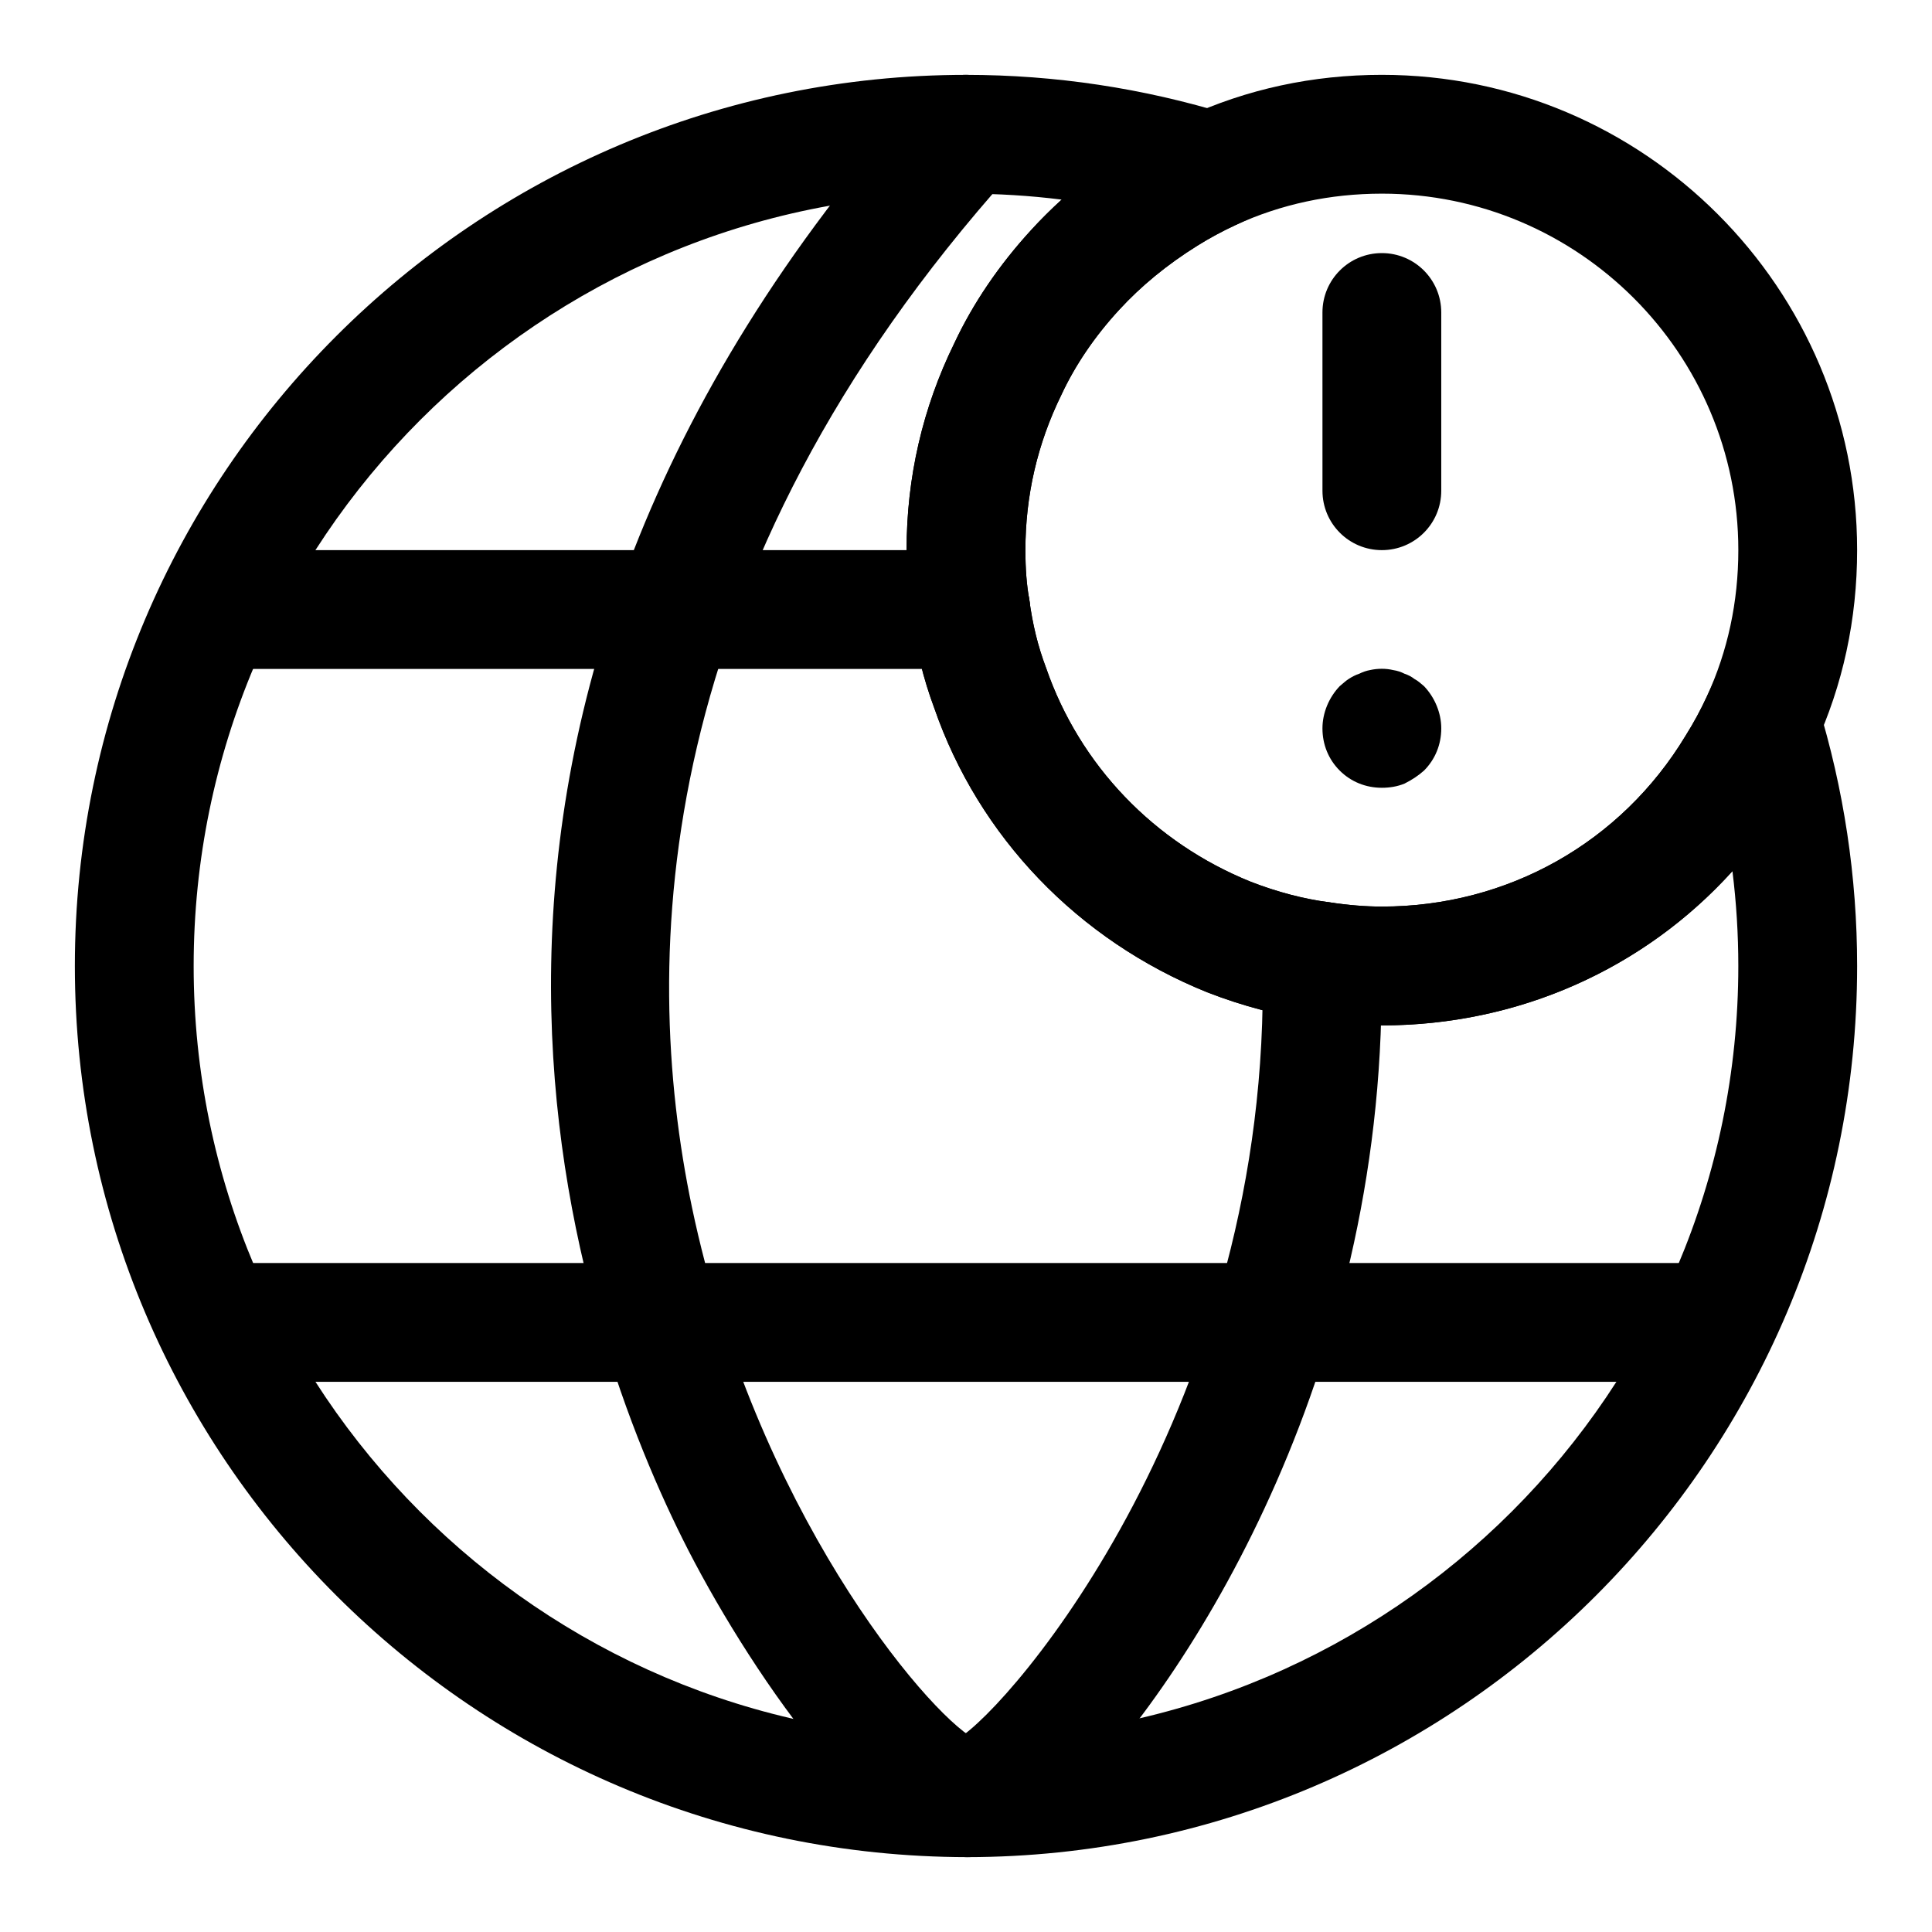
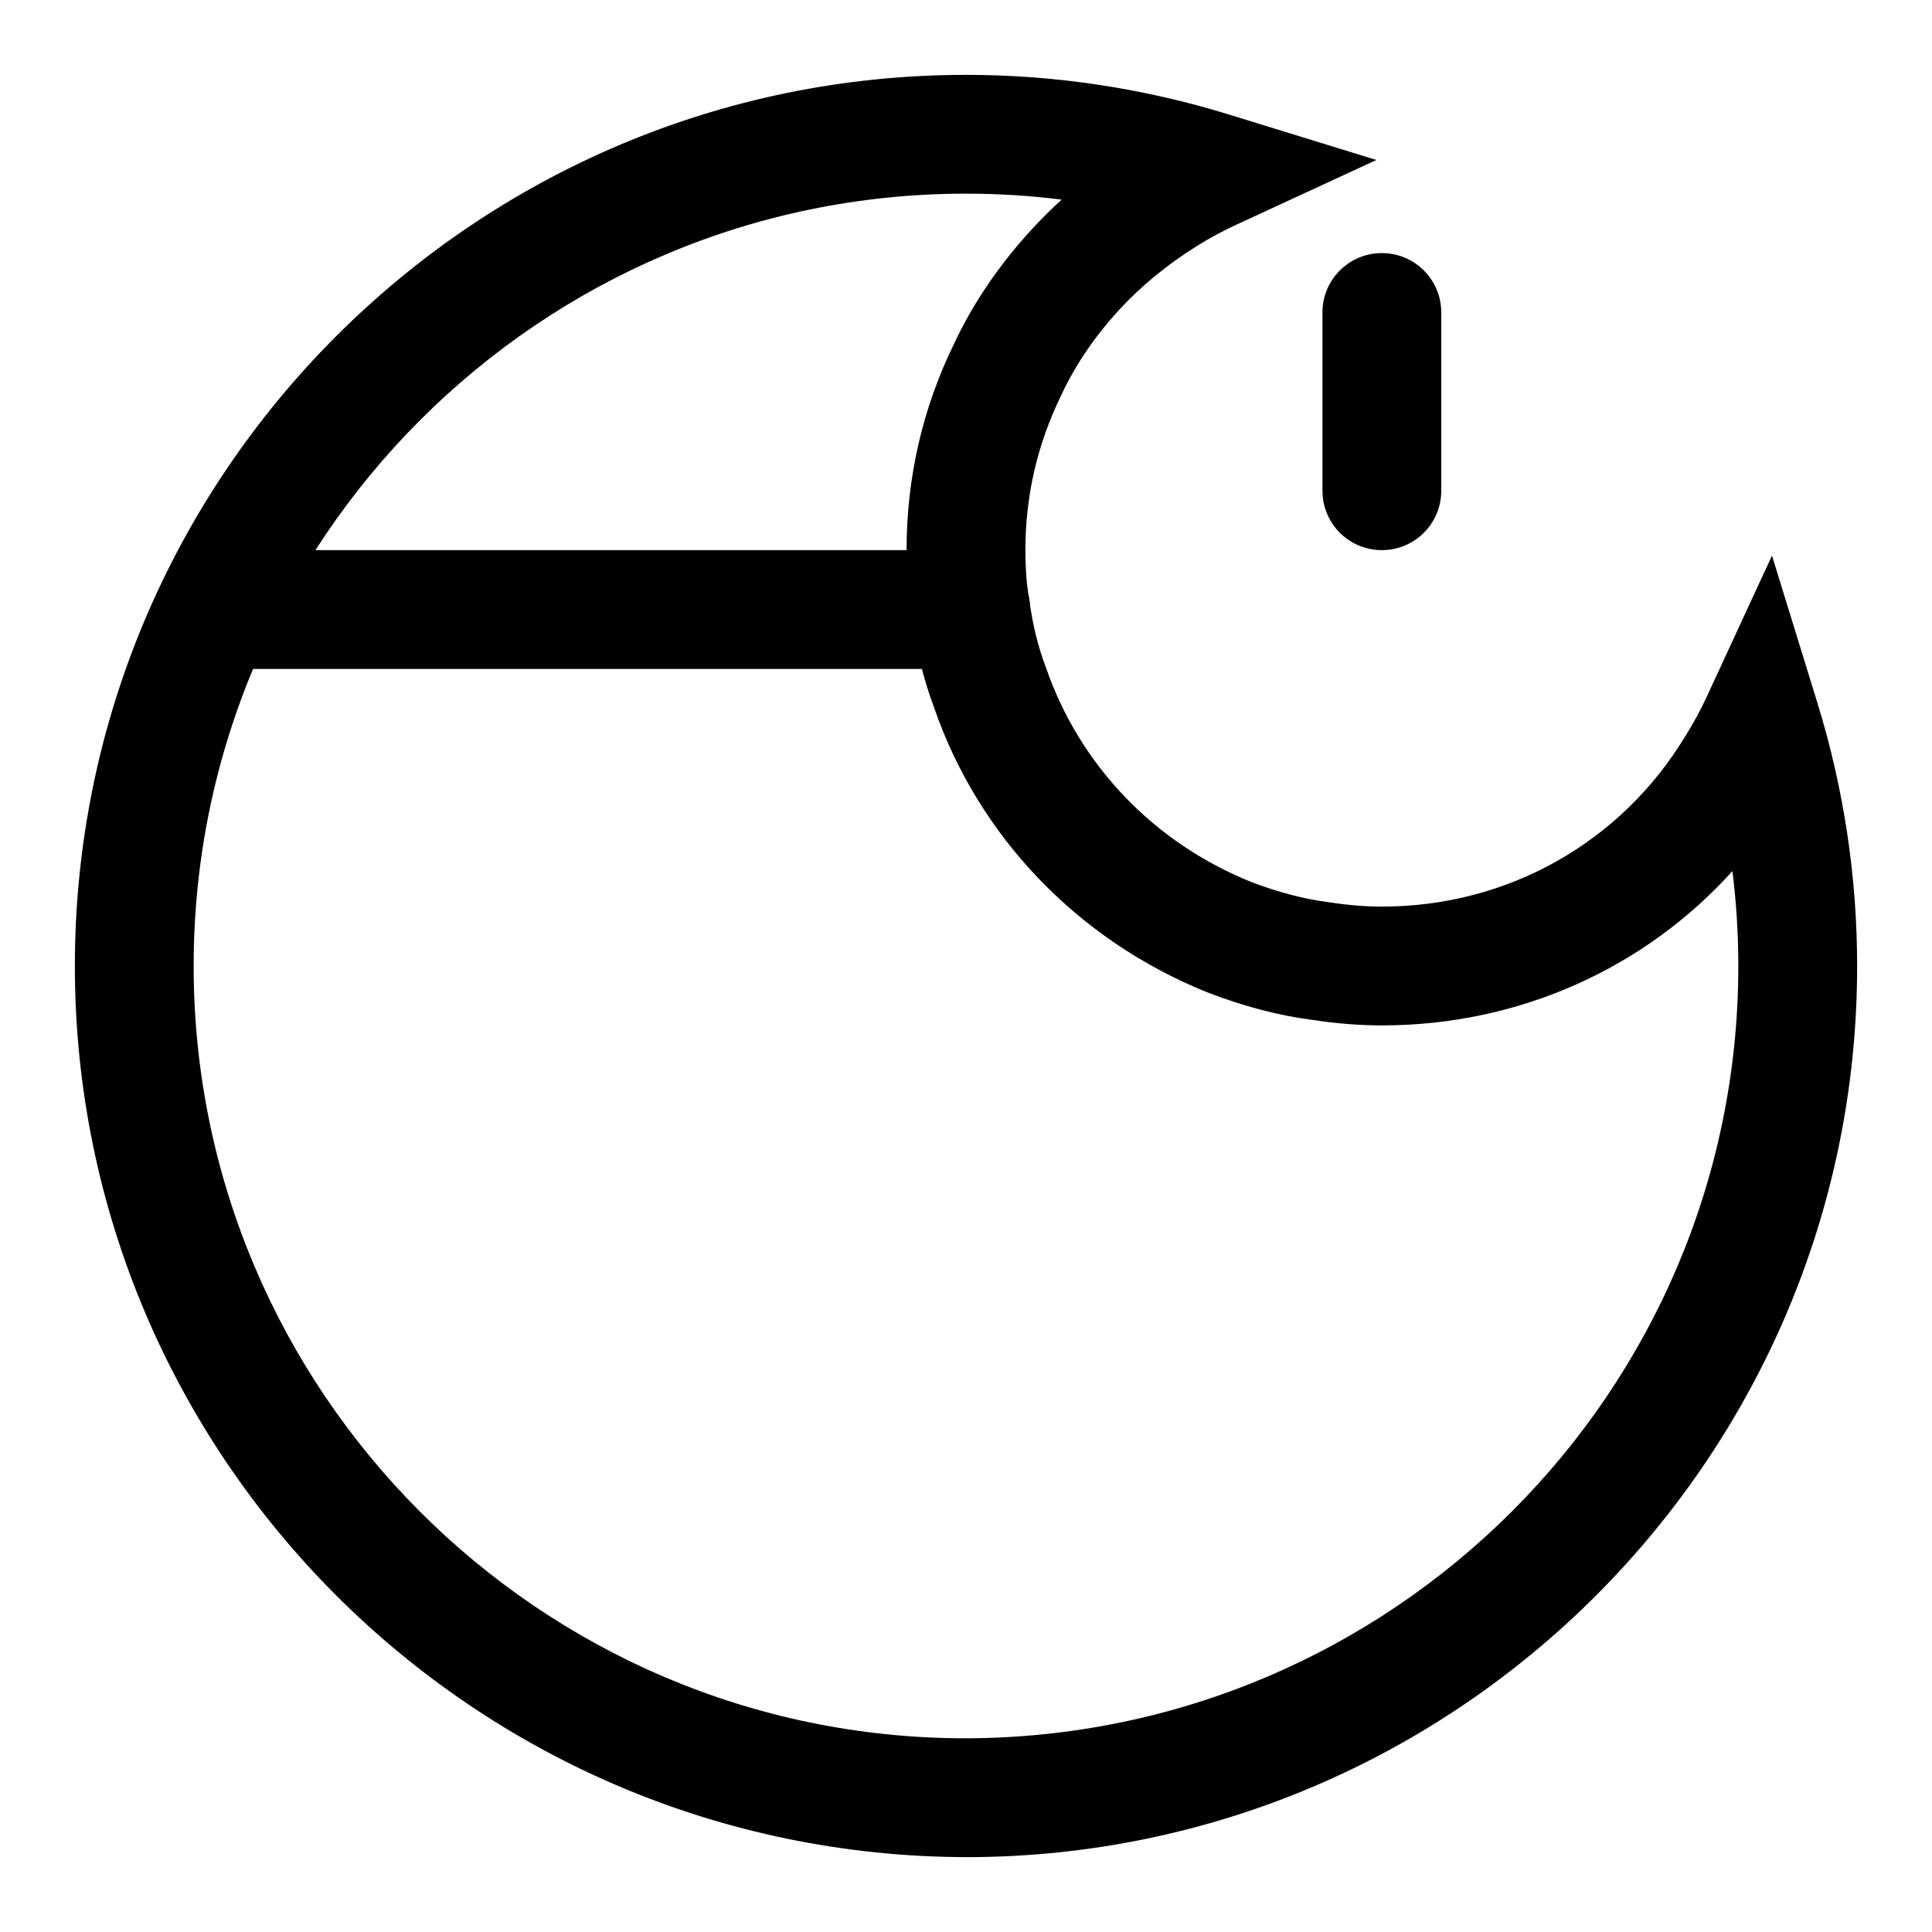
<svg xmlns="http://www.w3.org/2000/svg" fill="#000000" width="800px" height="800px" version="1.1" viewBox="144 144 512 512">
  <g>
    <path d="m400.33 636.16c-130.69-0.176-236.49-106.1-236.49-236.16 0-130.22 105.95-236.16 236.16-236.16 23.586 0 46.965 3.527 69.496 10.453l39.266 12.105-37.285 17.227c-3.496 1.621-6.977 3.496-10.188 5.512-7.981 4.977-14.926 10.691-20.703 16.988-6.453 7.008-11.586 14.562-15.289 22.484-6.391 13.02-9.555 26.793-9.555 41.184 0 5.07 0.332 9.18 0.992 12.895 0.914 6.848 2.312 12.547 4.473 18.277 8.926 25.852 28.652 46.383 54.254 56.711 7.008 2.723 14.09 4.582 20.828 5.449 5.133 0.77 9.684 1.133 13.918 1.133 33.281 0 63.387-16.926 80.5-45.297 2.172-3.465 4.047-6.941 5.652-10.438l17.238-37.281 12.105 39.266c6.93 22.531 10.457 45.91 10.457 69.496 0 130.06-105.8 235.98-235.83 236.16zm-0.328-440.84c-112.86 0-204.68 91.82-204.68 204.68 0 112.71 91.676 204.53 204.38 204.67 113.29-0.141 204.97-91.961 204.97-204.67 0-8.422-0.52-16.801-1.559-25.145-23.395 25.898-56.742 40.887-92.906 40.887-5.777 0-11.934-0.473-18.246-1.434-8.91-1.133-18.484-3.621-28.07-7.352-34.227-13.809-60.52-41.234-72.312-75.352-2.816-7.543-4.863-15.742-5.934-24.043-0.918-4.848-1.391-10.75-1.391-17.773 0-19.238 4.25-37.676 12.625-54.773 4.945-10.578 11.887-20.812 20.5-30.18 2.504-2.738 5.18-5.387 7.969-7.938-8.395-1.055-16.848-1.574-25.348-1.574z" />
-     <path d="m399.95 636.14c-24.059 0-58.629-51.324-75.082-84.355-30.008-60.316-83.914-218.32 63.387-382.71 5.84-6.488 15.793-7.008 22.23-1.227 6.488 5.809 7.023 15.762 1.227 22.23-94.922 105.93-98.258 207.38-84.34 273.85 16.656 79.555 61.781 133.54 74.816 140.88 7.117 0.992 12.863 6.816 13.477 14.281 0.738 8.66-5.699 16.262-14.375 16.988-0.43 0.043-0.887 0.059-1.34 0.059zm3.035-30.922h0.156zm-4.266-0.52c-0.016 0-0.031 0.016-0.031 0.016s0.016-0.016 0.031-0.016z" />
-     <path d="m400.31 636.16c-8.707 0-15.902-7.039-15.902-15.742 0-7.918 5.731-14.484 13.336-15.57 14.09-8.234 83.426-88.984 80.828-205.74-0.188-8.707 6.707-15.902 15.398-16.09h0.348c8.535 0 15.539 6.832 15.742 15.398 2.348 106.55-49.547 188.69-80.594 220.43-15.031 15.344-23.488 17.312-29.156 17.312z" />
    <path d="m401.26 321.28h-190.19c-8.707 0-15.742-7.039-15.742-15.742 0-8.707 7.039-15.742 15.742-15.742h190.19c8.707 0 15.742 7.039 15.742 15.742 0.004 8.707-7.035 15.742-15.742 15.742z" />
-     <path d="m588.93 510.19h-377.86c-8.707 0-15.742-7.039-15.742-15.742 0-8.707 7.039-15.742 15.742-15.742h377.86c8.707 0 15.742 7.039 15.742 15.742 0.004 8.703-7.035 15.742-15.742 15.742z" />
-     <path d="m510.21 415.74c-5.777 0-11.934-0.473-18.246-1.434-8.91-1.133-18.484-3.621-28.07-7.352-34.227-13.809-60.52-41.234-72.312-75.352-2.816-7.543-4.863-15.742-5.934-24.043-0.918-4.848-1.391-10.75-1.391-17.773 0-19.238 4.25-37.676 12.625-54.773 4.945-10.578 11.887-20.812 20.5-30.18 7.699-8.391 16.848-15.934 27.207-22.387 4.266-2.691 8.988-5.211 13.68-7.383 16.188-7.465 33.648-11.23 51.941-11.23 69.445 0 125.95 56.504 125.95 125.95 0 18.293-3.762 35.754-11.211 51.926-2.188 4.723-4.707 9.445-7.43 13.762-22.719 37.641-62.898 60.266-107.31 60.266zm0-220.42c-13.715 0-26.75 2.801-38.762 8.312-3.465 1.605-6.941 3.481-10.172 5.496-7.981 4.977-14.926 10.691-20.703 16.988-6.453 7.008-11.586 14.562-15.289 22.484-6.375 13.02-9.539 26.793-9.539 41.184 0 5.07 0.332 9.18 0.992 12.895 0.914 6.848 2.312 12.547 4.473 18.277 8.926 25.852 28.652 46.383 54.254 56.711 7.008 2.723 14.09 4.582 20.828 5.449 5.133 0.77 9.684 1.133 13.918 1.133 33.281 0 63.387-16.926 80.5-45.297 2.172-3.465 4.047-6.941 5.652-10.438 5.508-11.98 8.312-25.016 8.312-38.73 0-52.098-42.367-94.465-94.465-94.465z" />
    <path d="m510.21 289.79c-8.707 0-15.742-7.039-15.742-15.742l-0.004-47.234c0-8.707 7.039-15.742 15.742-15.742 8.707 0 15.742 7.039 15.742 15.742v47.23c0.004 8.711-7.031 15.746-15.738 15.746z" />
-     <path d="m510.21 352.77c-4.266 0-8.203-1.59-11.18-4.566-2.988-2.988-4.566-6.926-4.566-11.176 0-4.094 1.715-8.203 4.566-11.18 0.789-0.629 1.574-1.418 2.348-1.891 0.961-0.629 1.891-1.102 2.852-1.418 0.945-0.473 1.891-0.789 2.832-0.961 2.047-0.457 4.25-0.457 6.141 0 1.102 0.172 2.047 0.473 2.992 0.961 0.945 0.316 1.891 0.789 2.676 1.418 0.945 0.473 1.73 1.258 2.519 1.891 2.832 2.977 4.562 7.086 4.562 11.18 0 4.25-1.59 8.188-4.566 11.18-1.59 1.418-3.305 2.519-5.195 3.465-1.887 0.77-3.934 1.098-5.981 1.098z" />
  </g>
</svg>